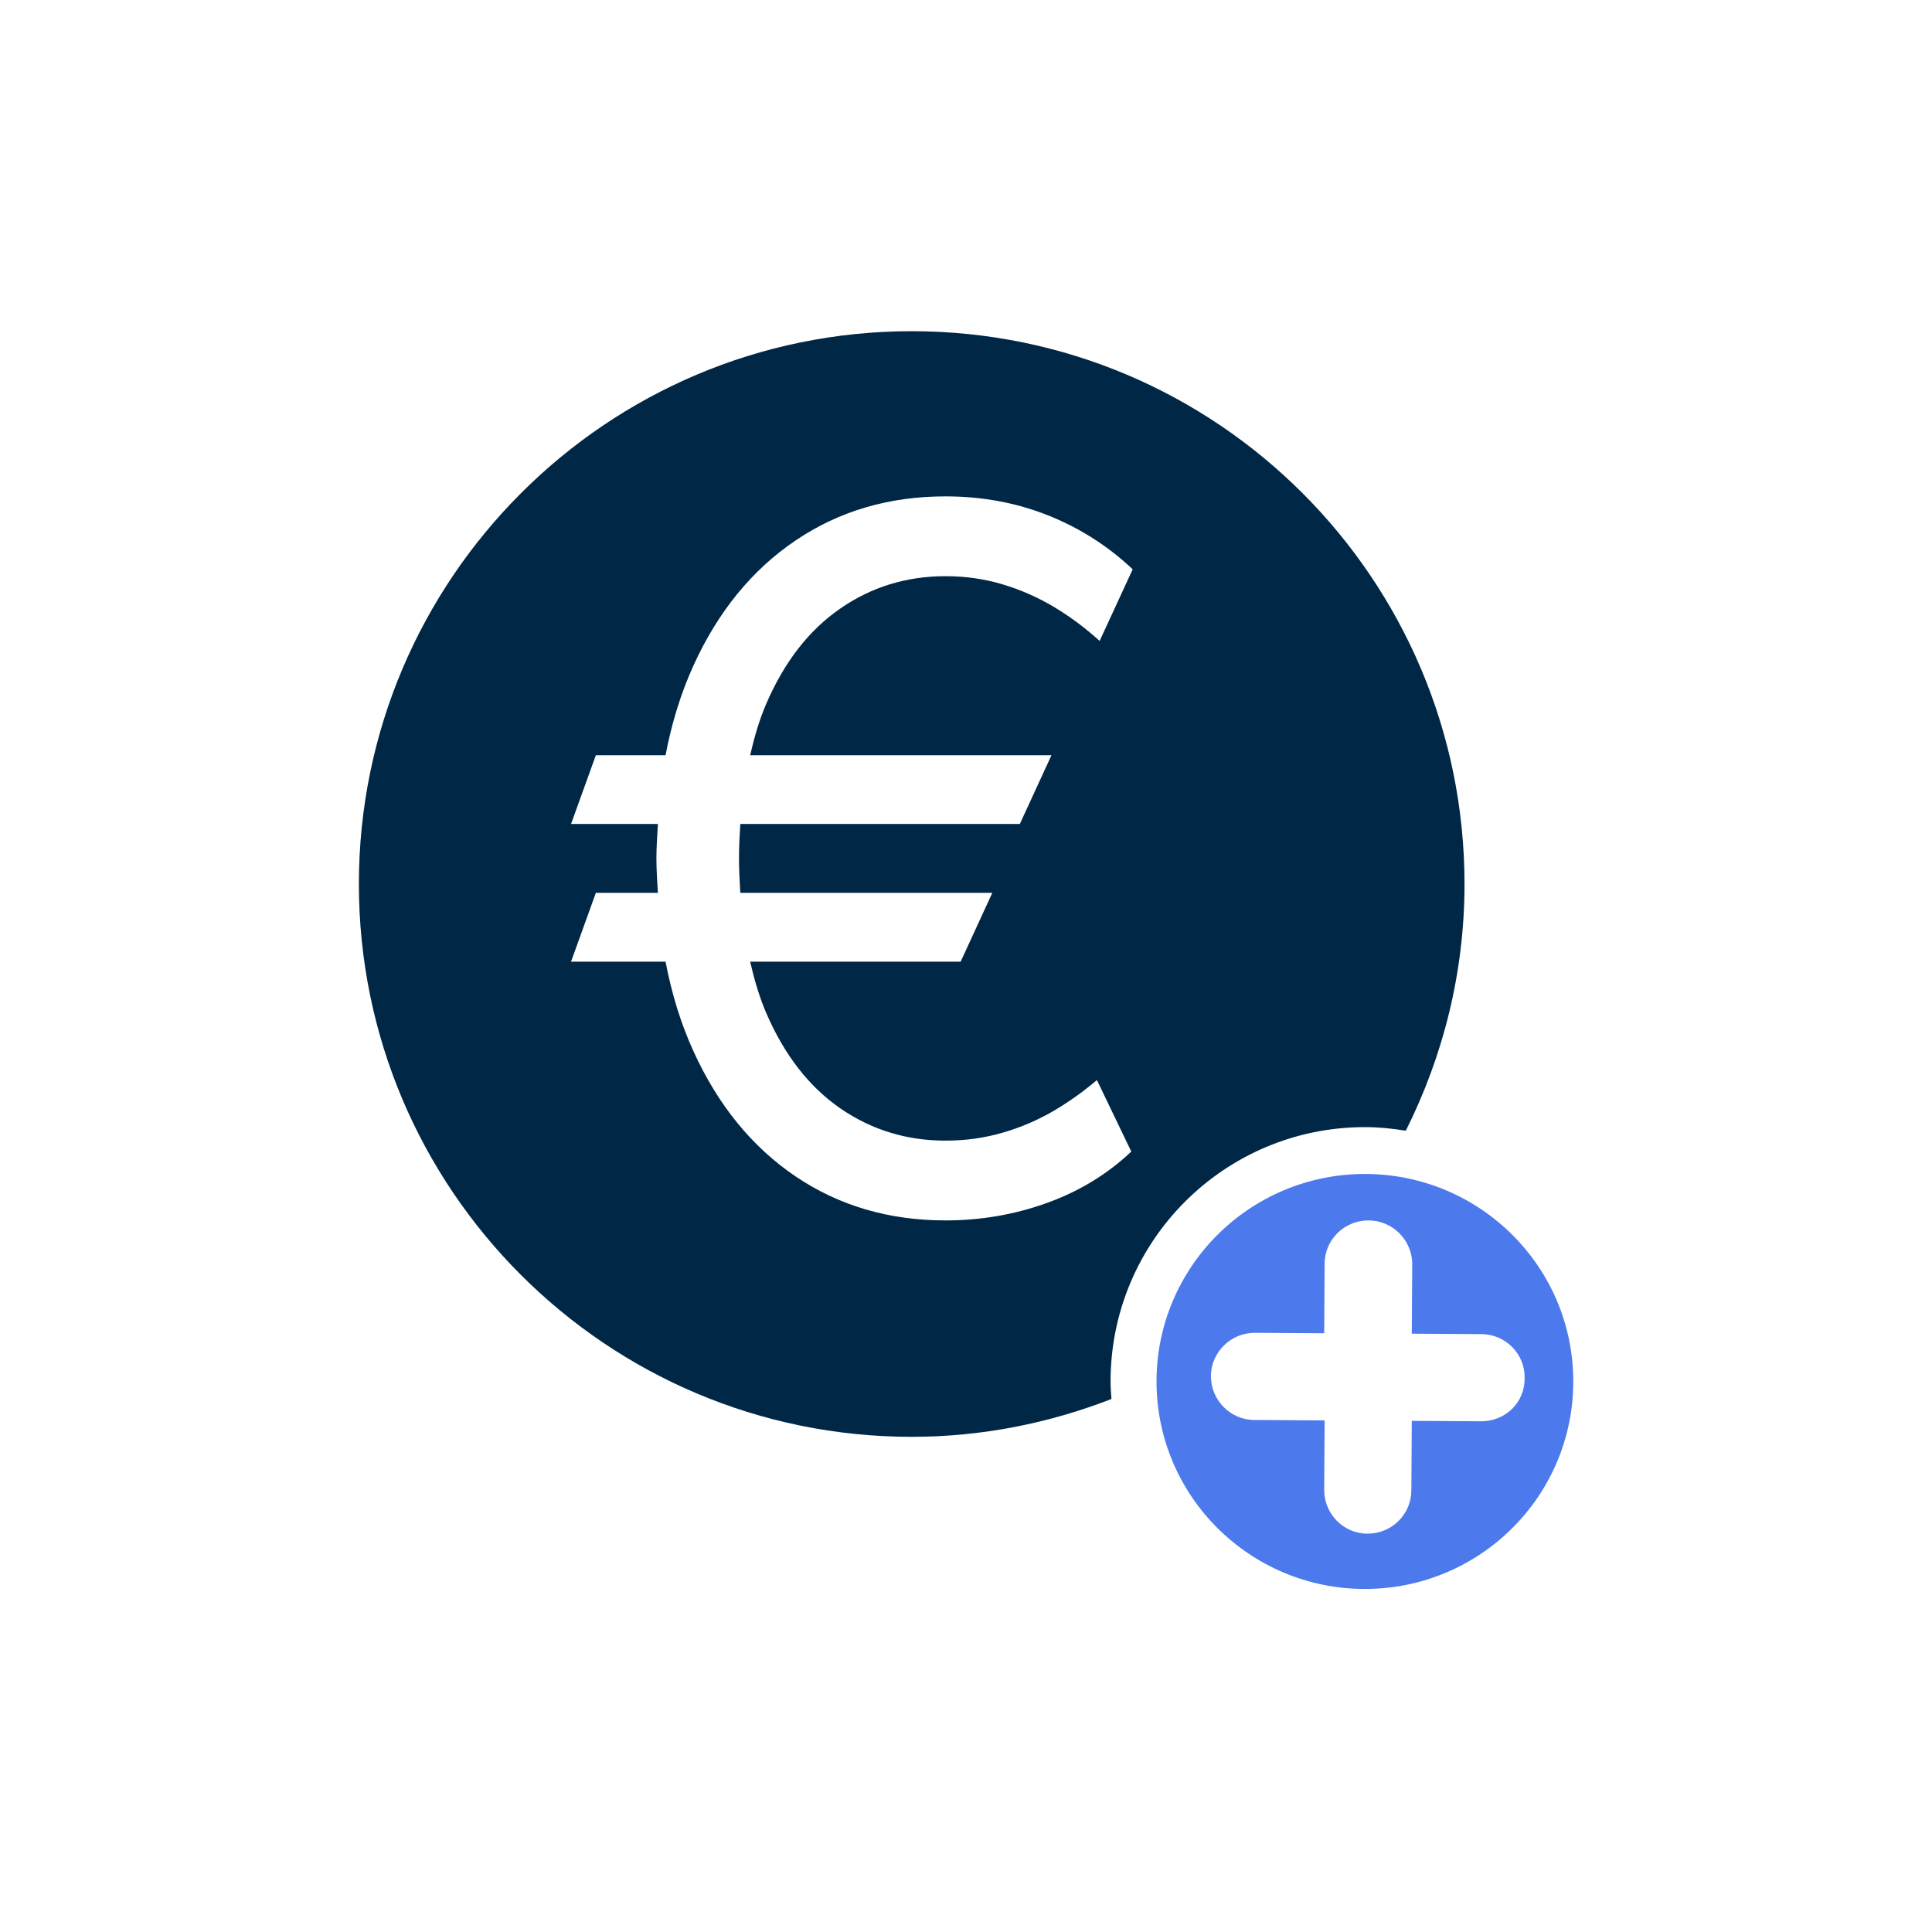
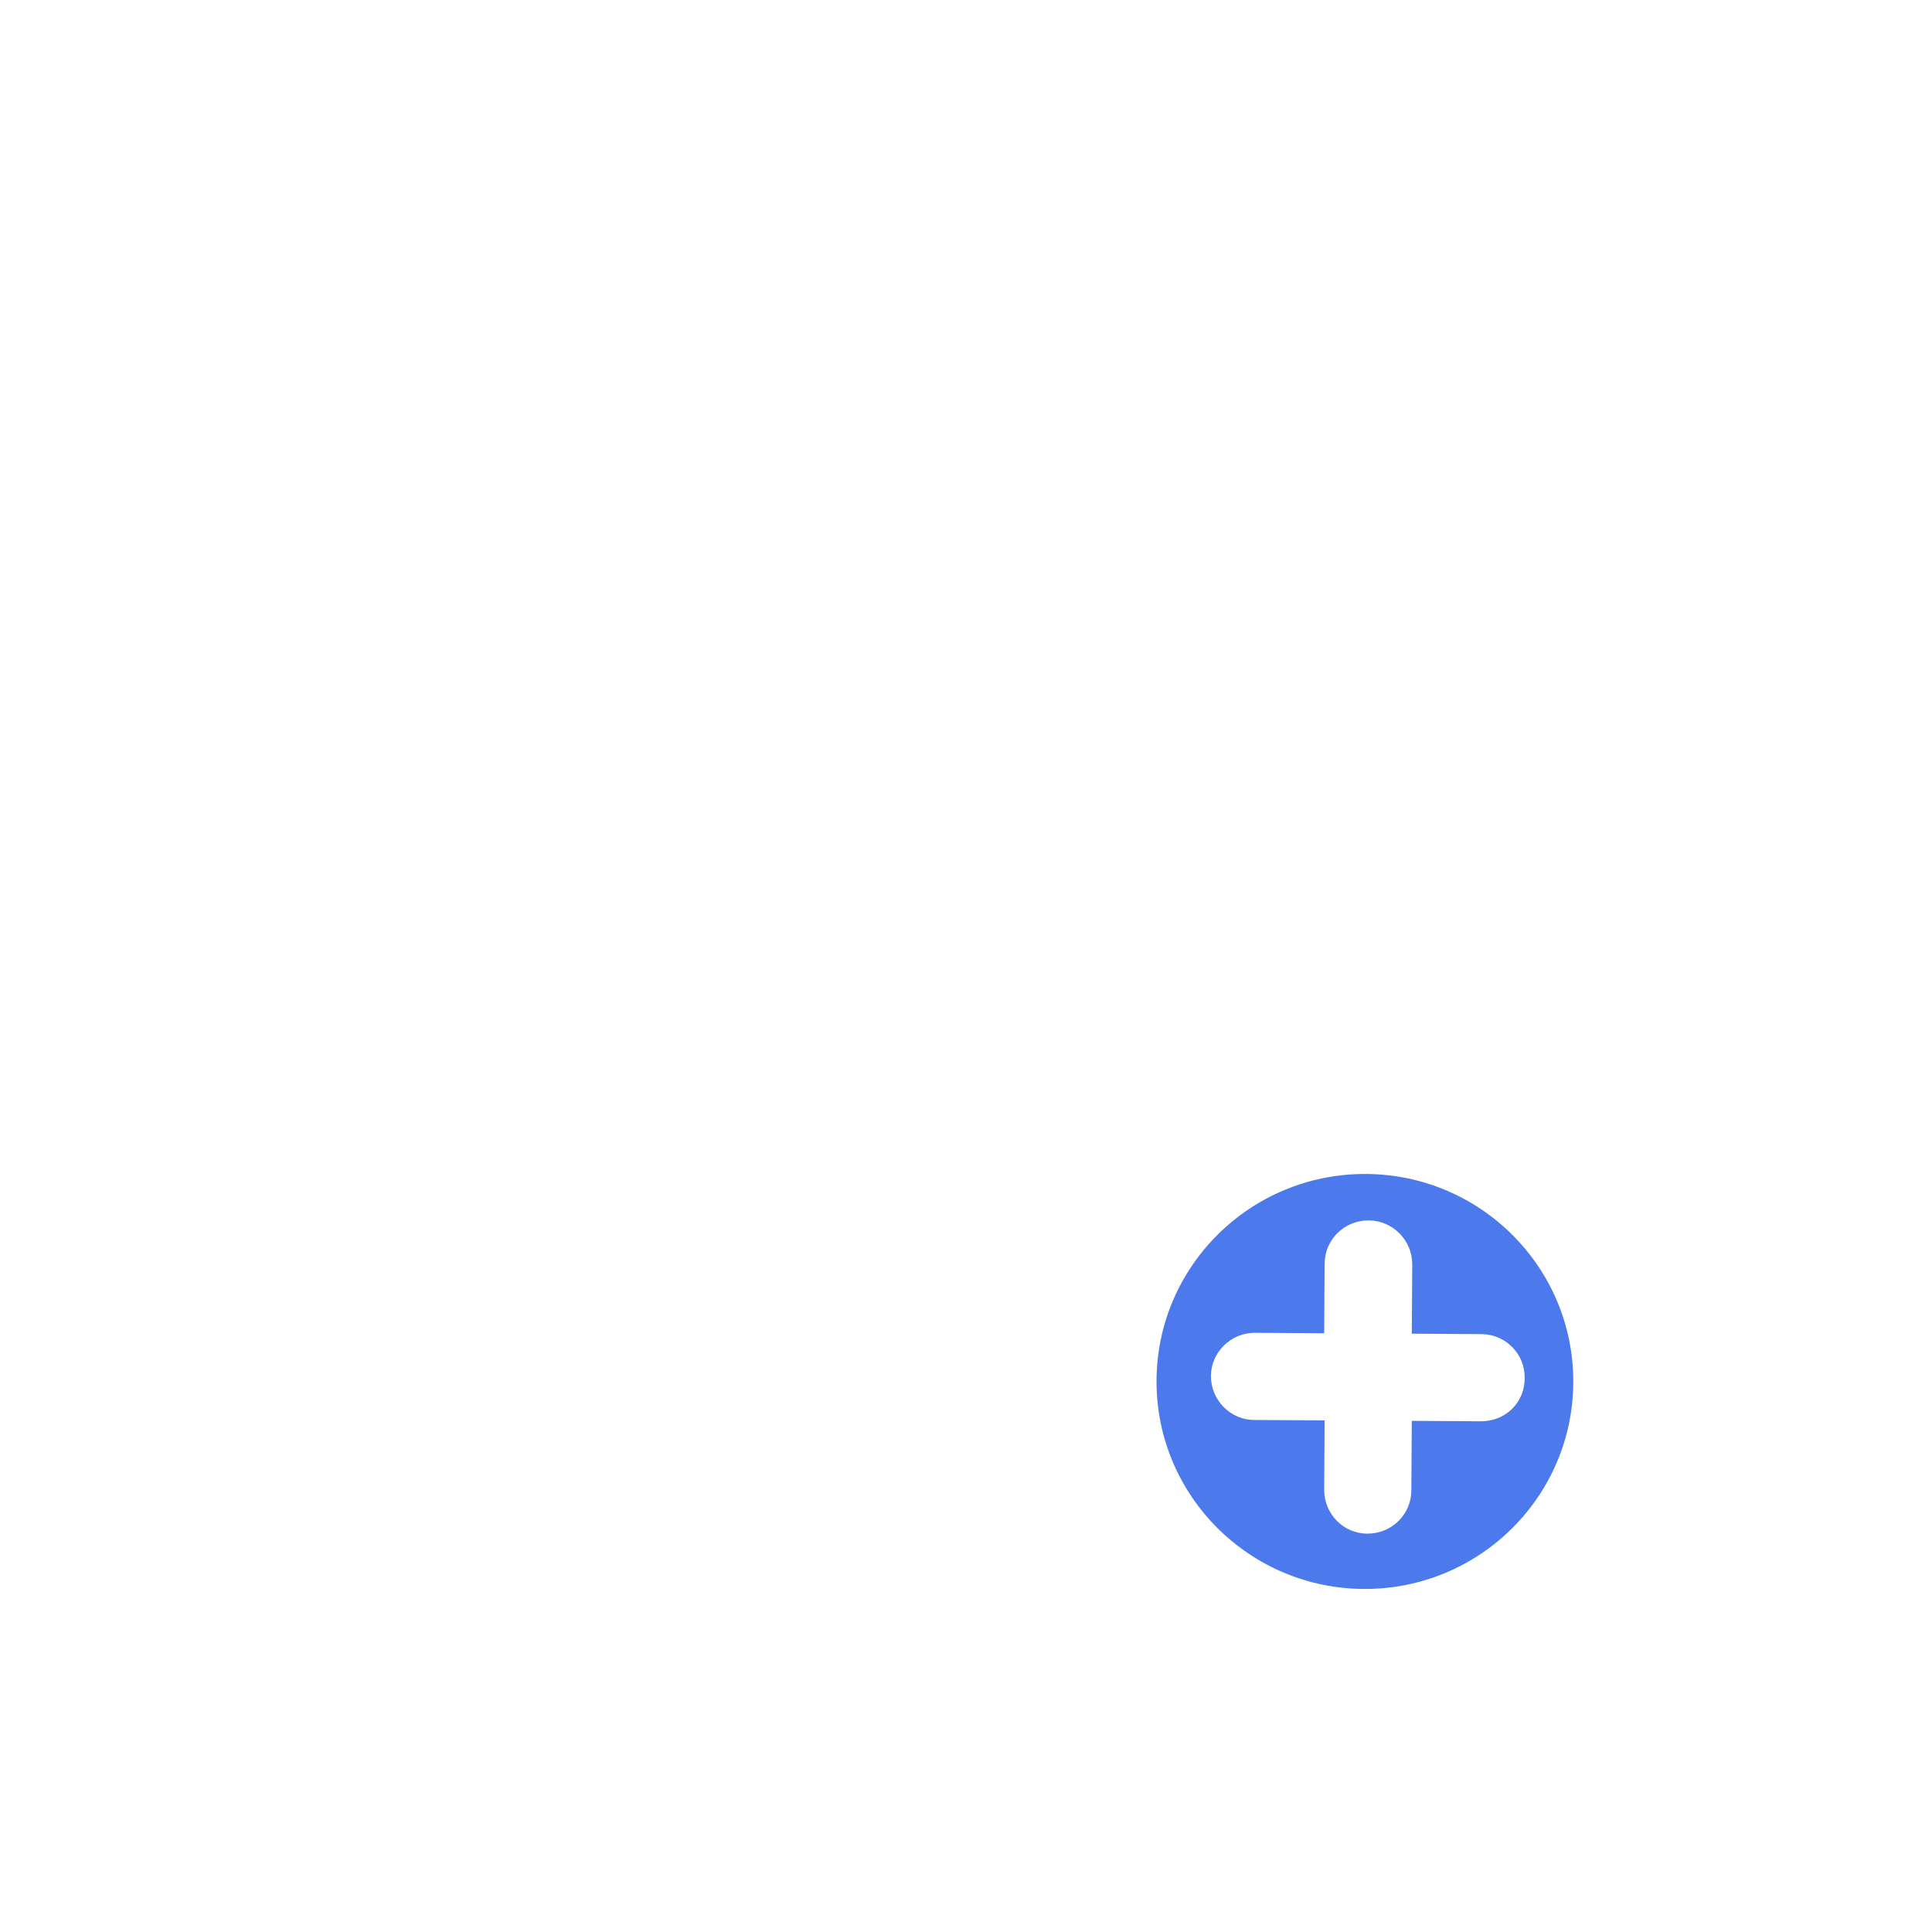
<svg xmlns="http://www.w3.org/2000/svg" width="70" height="70" viewBox="0 0 70 70" fill="none">
-   <path fill-rule="evenodd" clip-rule="evenodd" d="M40.238 50.053C40.238 44.964 44.364 40.838 49.453 40.838C49.959 40.838 50.452 40.889 50.935 40.968C52.284 38.274 53.062 35.245 53.062 32.029C53.062 20.973 44.089 12 33.032 12C21.976 12 13.003 20.989 13.003 32.029C13.003 43.086 21.976 52.059 33.032 52.059C35.587 52.059 38.022 51.561 40.27 50.688C40.255 50.477 40.238 50.267 40.238 50.053ZM34.257 44.218C32.211 44.218 30.401 43.687 28.826 42.624C27.251 41.558 26.016 40.046 25.123 38.083C24.673 37.097 24.338 36.016 24.114 34.843H20.69L21.589 32.349H23.837C23.814 31.937 23.783 31.533 23.783 31.103C23.783 30.672 23.814 30.266 23.837 29.854H20.69L21.589 27.363H24.114C24.338 26.189 24.673 25.108 25.123 24.119C26.016 22.156 27.251 20.645 28.826 19.582C30.401 18.516 32.211 17.985 34.257 17.985C35.578 17.985 36.814 18.213 37.966 18.67C39.117 19.128 40.142 19.779 41.039 20.628L39.842 23.222C39.31 22.739 38.749 22.325 38.159 21.974C37.569 21.625 36.95 21.356 36.301 21.165C35.653 20.973 34.971 20.876 34.257 20.876C32.843 20.876 31.571 21.268 30.441 22.051C29.311 22.831 28.416 23.982 27.761 25.502C27.516 26.07 27.332 26.7 27.179 27.363H38.097L36.95 29.854H26.823C26.798 30.261 26.775 30.67 26.775 31.103C26.775 31.535 26.798 31.943 26.823 32.349H35.953L34.806 34.843H27.179C27.332 35.505 27.516 36.135 27.761 36.7C28.416 38.221 29.311 39.372 30.441 40.155C31.571 40.935 32.843 41.327 34.257 41.327C34.988 41.327 35.68 41.229 36.333 41.038C36.984 40.849 37.596 40.586 38.166 40.255C38.734 39.92 39.26 39.546 39.743 39.132L40.989 41.724C40.116 42.547 39.094 43.169 37.922 43.589C36.75 44.01 35.528 44.218 34.257 44.218Z" fill="#002846" />
  <path fill-rule="evenodd" clip-rule="evenodd" d="M49.453 42.535C45.285 42.535 41.903 45.901 41.903 50.053C41.903 54.205 45.285 57.571 49.453 57.571C53.621 57.571 57.003 54.205 57.003 50.053C57.003 45.901 53.621 42.535 49.453 42.535ZM53.669 51.496L51.152 51.48L51.136 53.996C51.136 54.862 50.431 55.567 49.549 55.567C48.667 55.567 47.978 54.846 47.978 53.98L47.994 51.464L45.445 51.448C44.58 51.448 43.874 50.726 43.874 49.861C43.874 48.995 44.596 48.29 45.461 48.29L47.978 48.306L47.994 45.789C47.994 44.923 48.7 44.218 49.581 44.218C50.463 44.218 51.168 44.94 51.168 45.805L51.152 48.322L53.669 48.338C54.55 48.338 55.256 49.059 55.24 49.925C55.256 50.806 54.55 51.496 53.669 51.496Z" fill="#4C7AED" />
</svg>